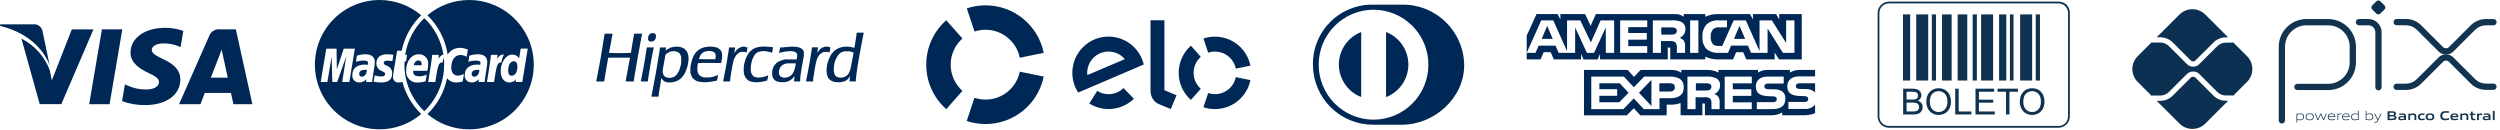
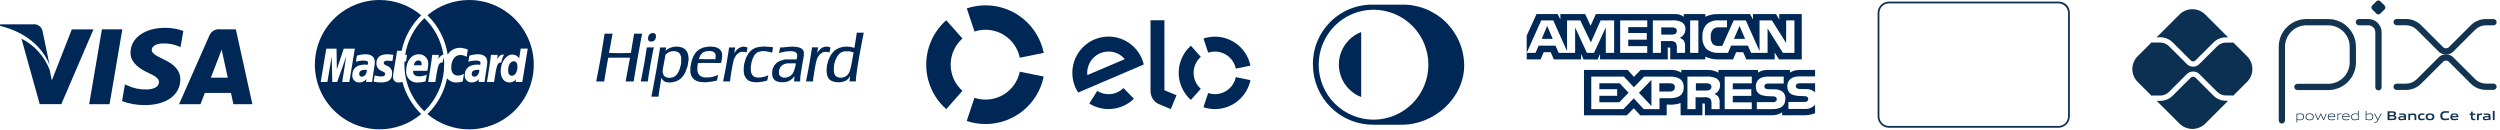
<svg xmlns="http://www.w3.org/2000/svg" width="480" height="25" viewBox="0 0 480 25" fill="none">
  <g clip-path="url(#clip0_5_3414)">
    <path d="M17.117 20.011L19.567 5.63H23.487L21.035 20.011H17.117ZM35.196 5.941C34.07 5.535 32.88 5.332 31.683 5.341C27.81 5.341 25.083 7.291 25.058 10.086C25.036 12.153 27.006 13.305 28.493 13.993C30.019 14.699 30.531 15.147 30.524 15.777C30.514 16.741 29.305 17.177 28.179 17.177C26.908 17.214 25.645 16.956 24.49 16.422L23.985 16.193L23.434 19.412C24.831 19.928 26.31 20.188 27.8 20.179C31.921 20.179 34.6 18.251 34.626 15.266C34.641 13.63 33.597 12.385 31.335 11.359C29.965 10.694 29.126 10.25 29.135 9.577C29.135 8.977 29.845 8.34 31.38 8.34C32.386 8.317 33.385 8.505 34.314 8.891L34.665 9.057L35.196 5.941M45.283 5.631H42.254C41.828 5.576 41.397 5.663 41.026 5.879C40.654 6.095 40.365 6.427 40.202 6.824L34.381 20.003H38.497C38.497 20.003 39.17 18.231 39.322 17.842L44.342 17.848C44.459 18.348 44.818 20.004 44.818 20.004H48.456L45.283 5.632V5.631ZM40.478 14.916C40.802 14.088 42.039 10.896 42.039 10.896C42.016 10.935 42.361 10.064 42.559 9.524L42.824 10.764C42.824 10.764 43.574 14.197 43.731 14.916H40.478ZM13.79 5.631L9.952 15.438L9.545 13.448C8.551 10.831 6.615 8.679 4.117 7.416L7.627 19.992H11.774L17.945 5.639H13.793" fill="#002856" />
    <path d="M6.371 4.668H0.05L0 4.968C4.918 6.158 8.172 9.035 9.522 12.491L8.147 5.883C8.047 5.5 7.812 5.167 7.485 4.943C7.159 4.72 6.763 4.622 6.37 4.668" fill="#002856" />
    <path d="M75.465 14.686C75.501 14.22 75.564 13.757 75.653 13.298C75.732 12.812 76.247 9.745 76.247 9.745H77.121C77.66 7.15 78.966 4.777 80.871 2.934C78.636 1.039 75.801 -0.001 72.871 1.3278e-06C69.579 0.004 66.424 1.313 64.096 3.64C61.769 5.968 60.46 9.124 60.456 12.415C60.46 15.707 61.769 18.862 64.096 21.19C66.424 23.517 69.579 24.826 72.871 24.83C75.801 24.832 78.637 23.792 80.871 21.896C79.129 20.211 77.883 18.079 77.271 15.733C77.034 15.797 76.791 15.831 76.546 15.833C76.394 15.847 76.242 15.827 76.1 15.773C75.958 15.719 75.83 15.634 75.726 15.523C75.621 15.413 75.544 15.28 75.499 15.135C75.454 14.99 75.442 14.836 75.465 14.686ZM65.7 15.74L66.485 10.818L64.732 15.74H63.798L63.683 10.846L62.858 15.74H61.575L62.647 9.34H64.618L64.673 13.304L66.003 9.34H68.131L67.071 15.74H65.7ZM70.306 15.74L70.331 15.2C70.159 15.412 69.939 15.579 69.689 15.688C69.439 15.798 69.167 15.846 68.895 15.83C68.717 15.827 68.541 15.787 68.379 15.712C68.217 15.637 68.073 15.53 67.955 15.396C67.837 15.262 67.749 15.105 67.695 14.935C67.642 14.765 67.624 14.585 67.644 14.408C67.644 13.14 68.529 12.401 70.049 12.401C70.236 12.403 70.423 12.416 70.609 12.441C70.641 12.331 70.659 12.217 70.662 12.103C70.662 11.758 70.424 11.63 69.784 11.63C69.29 11.629 68.8 11.708 68.332 11.863C68.347 11.777 68.522 10.693 68.522 10.693C69.052 10.518 69.605 10.425 70.163 10.417C71.34 10.417 71.963 10.946 71.963 11.942C71.953 12.289 71.915 12.634 71.851 12.975C71.733 13.729 71.478 15.346 71.443 15.74H70.306ZM74.319 12.64C74.618 12.741 74.875 12.938 75.05 13.201C75.225 13.463 75.307 13.776 75.285 14.091C75.285 15.281 74.617 15.832 73.171 15.832C72.691 15.835 72.213 15.783 71.745 15.678C71.753 15.623 71.933 14.478 71.933 14.478C72.329 14.612 72.744 14.682 73.162 14.683C73.704 14.683 73.95 14.536 73.95 14.212C73.95 13.976 73.864 13.898 73.309 13.637C73.004 13.536 72.738 13.341 72.55 13.08C72.363 12.819 72.263 12.505 72.265 12.183C72.265 11.22 72.791 10.42 74.324 10.42C74.728 10.427 75.13 10.461 75.53 10.52L75.336 11.728C75.01 11.681 74.681 11.654 74.351 11.649C73.908 11.649 73.68 11.794 73.68 12.075C73.679 12.317 73.746 12.375 74.32 12.639L74.319 12.64Z" fill="#002856" />
    <path d="M68.97 14.193C68.962 14.261 68.97 14.33 68.991 14.395C69.013 14.46 69.048 14.52 69.094 14.57C69.141 14.62 69.198 14.66 69.261 14.687C69.324 14.713 69.392 14.725 69.461 14.723C70.02 14.723 70.421 14.192 70.445 13.423C70.344 13.409 70.242 13.402 70.14 13.402C69.362 13.403 68.97 13.666 68.97 14.193Z" fill="#002856" />
    <path d="M91.731 13.403C90.955 13.403 90.561 13.669 90.561 14.195C90.553 14.263 90.561 14.332 90.582 14.397C90.603 14.462 90.639 14.522 90.685 14.572C90.732 14.623 90.789 14.662 90.852 14.688C90.915 14.715 90.983 14.727 91.052 14.725C91.611 14.725 92.013 14.194 92.036 13.425C91.935 13.411 91.833 13.404 91.731 13.403V13.403Z" fill="#002856" />
    <path d="M90.068 0.001C87.138 -0 84.302 1.039 82.068 2.935C84.154 4.953 85.517 7.602 85.946 10.472C86.2 10.073 86.551 9.746 86.967 9.519C87.382 9.293 87.848 9.176 88.321 9.178C88.838 9.206 89.347 9.319 89.828 9.511L89.604 10.901C89.231 10.687 88.81 10.568 88.38 10.555C87.357 10.555 86.639 11.543 86.639 12.955C86.639 13.927 87.121 14.515 87.918 14.515C88.326 14.497 88.724 14.384 89.082 14.187L88.841 15.646C88.449 15.767 88.041 15.83 87.631 15.834C87.289 15.848 86.949 15.782 86.636 15.642C86.324 15.502 86.049 15.292 85.831 15.028C85.301 17.647 83.99 20.044 82.07 21.902C84.304 23.798 87.14 24.838 90.07 24.836C93.362 24.832 96.517 23.523 98.845 21.196C101.172 18.868 102.482 15.713 102.486 12.421C102.483 9.128 101.174 5.971 98.846 3.643C96.518 1.314 93.361 0.004 90.068 0.001V0.001ZM93.033 15.74H91.898L91.923 15.2C91.751 15.412 91.531 15.579 91.281 15.688C91.031 15.798 90.759 15.846 90.487 15.83C90.309 15.827 90.133 15.787 89.971 15.712C89.809 15.637 89.664 15.53 89.546 15.396C89.429 15.262 89.34 15.105 89.287 14.935C89.233 14.765 89.215 14.585 89.235 14.408C89.235 13.14 90.121 12.401 91.641 12.401C91.828 12.403 92.014 12.416 92.2 12.441C92.232 12.331 92.25 12.217 92.253 12.103C92.253 11.758 92.015 11.63 91.375 11.63C90.882 11.629 90.392 11.708 89.924 11.863C89.938 11.777 90.114 10.693 90.114 10.693C90.643 10.518 91.196 10.425 91.754 10.417C92.931 10.417 93.554 10.946 93.554 11.942C93.544 12.289 93.507 12.634 93.443 12.975C93.323 13.73 93.067 15.347 93.033 15.74ZM94.861 15.74H93.491L93.553 15.39C93.792 13.777 94.096 12.145 94.268 10.534H95.527C95.522 10.799 95.495 11.063 95.445 11.323C95.865 10.707 96.186 10.383 96.759 10.502C96.508 10.976 96.332 11.486 96.239 12.013C95.47 11.934 95.351 12.557 94.86 15.74H94.861ZM98.991 15.74L99.055 15.255C98.9 15.439 98.707 15.586 98.488 15.685C98.269 15.785 98.031 15.834 97.791 15.83C96.791 15.83 96.136 14.972 96.136 13.669C96.136 11.938 97.157 10.477 98.366 10.477C98.626 10.476 98.883 10.54 99.112 10.664C99.34 10.788 99.534 10.968 99.675 11.187L99.975 9.337H101.326L100.283 15.737L98.991 15.74Z" fill="#002856" />
    <path d="M98.626 11.762C98.004 11.762 97.563 12.488 97.563 13.512C97.563 14.193 97.8 14.538 98.263 14.538C98.902 14.538 99.35 13.815 99.35 12.783C99.352 12.122 99.098 11.762 98.626 11.762Z" fill="#002856" />
    <path d="M80.31 11.602C79.877 11.602 79.566 11.933 79.44 12.531H80.94C80.952 12.423 81.089 11.602 80.31 11.602Z" fill="#002856" />
    <path d="M85.283 12.297C85.283 11.887 85.257 11.482 85.214 11.081C85.103 11.384 85.016 11.695 84.956 12.012C84.187 11.934 84.069 12.557 83.58 15.741H82.209L82.272 15.391C82.51 13.778 82.815 12.146 82.987 10.534H84.245C84.24 10.799 84.212 11.064 84.163 11.324C84.492 10.841 84.763 10.539 85.137 10.487C84.713 7.812 83.425 5.349 81.47 3.474C79.503 5.36 78.212 7.841 77.797 10.534H78.151L77.965 11.785H77.665C77.655 11.994 77.649 12.205 77.649 12.417C77.648 14.088 77.986 15.742 78.642 17.279C79.298 18.816 80.259 20.204 81.466 21.36C83.659 19.258 85.003 16.422 85.241 13.393C85.234 13.287 85.229 13.179 85.229 13.067C85.23 12.81 85.248 12.552 85.283 12.297V12.297ZM80.52 14.654C81.011 14.654 81.496 14.541 81.937 14.325L81.71 15.625C81.257 15.766 80.785 15.838 80.31 15.836C79.995 15.877 79.676 15.845 79.376 15.742C79.075 15.64 78.803 15.47 78.579 15.245C78.355 15.021 78.185 14.748 78.083 14.448C77.981 14.147 77.95 13.828 77.991 13.513C77.991 11.732 79.002 10.422 80.375 10.422C80.624 10.407 80.874 10.445 81.108 10.535C81.341 10.625 81.552 10.764 81.727 10.943C81.902 11.122 82.036 11.336 82.12 11.572C82.205 11.807 82.237 12.058 82.216 12.307C82.21 12.739 82.153 13.169 82.048 13.588H79.335C79.245 14.338 79.728 14.653 80.521 14.653L80.52 14.654Z" fill="#002856" />
    <path d="M125.026 7.97H125.216L125.368 7.919L125.52 7.868L125.654 7.732L125.788 7.595L125.858 7.414L125.93 7.232V6.964V6.698L125.867 6.598L125.805 6.498L125.695 6.431L125.586 6.363H125.112L124.951 6.436L124.791 6.506L124.697 6.607L124.604 6.707L124.531 6.88L124.457 7.052L124.442 7.321L124.429 7.591L124.497 7.724L124.564 7.859L124.697 7.919L124.828 7.979L125.026 7.97ZM155.437 15.639H156.124V15.22L156.203 14.699C156.247 14.413 156.319 13.959 156.363 13.691C156.407 13.423 156.463 13.084 156.486 12.937C156.509 12.79 156.569 12.472 156.622 12.23C156.675 11.988 156.739 11.73 156.766 11.649C156.789 11.59 156.806 11.53 156.816 11.468C156.852 11.36 156.896 11.255 156.947 11.154L157.076 10.88L157.246 10.652L157.417 10.426L157.605 10.284C157.721 10.198 157.845 10.122 157.973 10.056L158.152 9.969H158.545H158.939L159.093 10.018L159.248 10.066L159.274 10.051L159.3 10.034V9.935C159.317 9.781 159.341 9.628 159.375 9.478L159.449 9.123L159.366 9.089C159.287 9.06 159.206 9.033 159.127 9.008L158.969 8.959H158.404L158.174 9.04L157.943 9.12L157.77 9.221L157.597 9.321L157.372 9.557L157.147 9.792L157.025 9.974C156.99 10.038 156.946 10.096 156.895 10.148C156.895 10.142 156.927 9.933 156.976 9.682C157.025 9.431 157.066 9.194 157.066 9.156V9.085H155.904V9.105C155.904 9.116 155.874 9.317 155.839 9.553C155.804 9.789 155.733 10.242 155.681 10.562C155.619 10.944 155.557 11.327 155.494 11.709C155.44 12.039 155.381 12.37 155.32 12.699C155.276 12.932 155.199 13.342 155.148 13.611C155.097 13.879 155.013 14.31 154.961 14.569L154.81 15.331L154.752 15.621L155.437 15.639ZM139.507 15.639H140.178L140.199 15.356C140.209 15.2 140.248 14.885 140.282 14.656C140.316 14.427 140.39 13.971 140.444 13.643C140.511 13.237 140.584 12.832 140.663 12.428C140.731 12.089 140.806 11.751 140.833 11.678C140.855 11.621 140.87 11.562 140.879 11.502C140.908 11.403 140.946 11.306 140.992 11.214C141.066 11.057 141.151 10.905 141.246 10.759L141.391 10.546L141.581 10.368L141.773 10.191L142.01 10.079L142.246 9.964H142.609H142.969L143.147 10.019C143.247 10.048 143.333 10.072 143.347 10.072C143.361 10.072 143.365 10.039 143.365 9.998C143.365 9.957 143.401 9.749 143.444 9.537C143.487 9.325 143.522 9.143 143.522 9.138C143.451 9.096 143.374 9.066 143.294 9.048C143.168 9.01 143.039 8.981 142.909 8.96L142.751 8.94L142.551 8.977C142.425 9.001 142.301 9.034 142.18 9.077C142.063 9.123 141.95 9.18 141.843 9.246C141.728 9.323 141.62 9.41 141.52 9.505C141.407 9.622 141.302 9.746 141.205 9.877C141.136 9.971 141.067 10.065 140.998 10.159L140.952 10.223L140.981 10.097C140.995 10.027 141.038 9.797 141.073 9.597C141.108 9.397 141.147 9.197 141.156 9.165L141.173 9.11H139.973V9.186C139.973 9.227 139.937 9.478 139.895 9.744C139.853 10.009 139.779 10.452 139.735 10.728C139.691 11.004 139.613 11.486 139.562 11.796C139.507 12.13 139.45 12.46 139.389 12.787C139.271 13.415 139.15 14.043 139.027 14.671C138.973 14.94 138.91 15.255 138.886 15.371C138.862 15.488 138.842 15.601 138.842 15.615V15.643L139.507 15.639ZM123.695 15.639H124.372L124.391 15.589C124.405 15.537 124.411 15.483 124.41 15.43C124.41 15.37 124.452 15.056 124.504 14.73C124.622 13.996 124.744 13.261 124.869 12.524C124.922 12.214 124.978 11.906 125.037 11.597C125.087 11.338 125.164 10.934 125.207 10.697C125.25 10.46 125.338 10.02 125.4 9.711C125.462 9.402 125.52 9.135 125.529 9.12L125.546 9.093L124.862 9.1L124.178 9.11L124.121 9.519C124.09 9.744 124.021 10.189 123.969 10.509C123.917 10.829 123.837 11.317 123.793 11.593C123.739 11.924 123.681 12.253 123.621 12.583C123.571 12.851 123.493 13.261 123.449 13.495C123.405 13.729 123.327 14.139 123.275 14.406C123.223 14.673 123.152 15.027 123.118 15.191C123.084 15.355 123.048 15.522 123.037 15.561L123.018 15.632L123.695 15.639ZM115.241 15.639H116.005L116.059 15.302C116.09 15.116 116.149 14.759 116.189 14.509L116.362 13.472C116.415 13.152 116.496 12.679 116.541 12.419C116.586 12.159 116.655 11.757 116.696 11.524C116.719 11.376 116.75 11.229 116.79 11.085L116.808 11.066H120.914L120.937 11.088L120.959 11.111L120.925 11.293C120.905 11.393 120.847 11.701 120.796 11.978C120.745 12.255 120.658 12.722 120.605 13.015C120.548 13.325 120.491 13.634 120.432 13.943C120.39 14.159 120.306 14.612 120.245 14.949C120.184 15.286 120.135 15.58 120.135 15.602V15.64H121.669L121.702 15.441C121.72 15.334 121.751 15.141 121.768 15.009C121.785 14.877 121.83 14.603 121.868 14.396C121.906 14.189 121.973 13.778 122.023 13.485C122.073 13.191 122.16 12.684 122.212 12.368C122.264 12.053 122.343 11.582 122.386 11.332C122.44 11.017 122.497 10.703 122.556 10.389C122.607 10.12 122.693 9.668 122.744 9.383C122.795 9.098 122.875 8.666 122.919 8.425C122.963 8.184 123.042 7.744 123.095 7.45C123.148 7.156 123.218 6.813 123.246 6.688L123.299 6.46H121.746L121.725 6.609C121.713 6.691 121.676 6.921 121.642 7.12C121.608 7.319 121.542 7.672 121.504 7.906C121.466 8.14 121.386 8.584 121.334 8.896C121.282 9.208 121.234 9.506 121.188 9.812L121.136 10.162L119.996 10.185L118.856 10.207L117.901 10.185C117.376 10.172 116.943 10.16 116.94 10.157C116.948 10.065 116.961 9.974 116.98 9.885C117.013 9.697 117.049 9.509 117.087 9.32C117.136 9.08 117.183 8.839 117.228 8.597C117.27 8.364 117.321 8.074 117.338 7.953C117.355 7.832 117.39 7.631 117.417 7.505C117.444 7.379 117.493 7.115 117.528 6.918C117.563 6.721 117.599 6.538 117.611 6.51L117.63 6.46H116.089L116.039 6.734C116.013 6.886 115.977 7.101 115.96 7.213C115.943 7.325 115.885 7.687 115.833 8.014C115.781 8.341 115.702 8.83 115.658 9.098L115.486 10.181C115.425 10.559 115.362 10.936 115.295 11.313C115.238 11.622 115.181 11.931 115.124 12.24C115.083 12.457 115.005 12.867 114.951 13.152C114.897 13.438 114.834 13.753 114.775 14.053C114.732 14.261 114.685 14.499 114.675 14.586C114.665 14.674 114.612 14.922 114.567 15.14C114.522 15.358 114.486 15.56 114.486 15.588V15.639H115.25L115.241 15.639ZM160.962 15.793H161.262L161.545 15.746C161.701 15.722 161.899 15.682 161.985 15.657C162.104 15.619 162.22 15.572 162.331 15.515L162.519 15.416L162.682 15.273L162.845 15.13L163.016 14.902C163.084 14.813 163.147 14.722 163.205 14.627L163.222 14.579L163.206 14.737C163.196 14.841 163.181 14.946 163.163 15.051C163.148 15.137 163.126 15.303 163.115 15.42L163.094 15.632H164.328V15.207L164.422 14.407C164.473 13.967 164.549 13.38 164.591 13.107C164.633 12.834 164.696 12.434 164.734 12.227C164.772 12.02 164.834 11.645 164.88 11.394C164.926 11.143 165.001 10.705 165.052 10.42C165.103 10.135 165.189 9.683 165.238 9.414C165.287 9.145 165.364 8.729 165.41 8.487C165.456 8.245 165.535 7.821 165.588 7.544C165.641 7.267 165.701 6.967 165.761 6.68C165.803 6.48 165.837 6.308 165.837 6.295V6.272H164.491L164.471 6.472C164.46 6.579 164.408 6.937 164.357 7.265C164.295 7.653 164.232 8.041 164.169 8.429C164.13 8.652 164.094 8.876 164.058 9.099L164.04 9.203L163.988 9.181C163.958 9.169 163.8 9.124 163.636 9.081L163.336 9.006L162.927 8.974L162.519 8.943L162.174 8.974L161.828 9.006L161.515 9.087L161.2 9.167L160.9 9.313L160.6 9.459L160.38 9.62L160.161 9.784L159.971 9.984C159.852 10.114 159.74 10.252 159.636 10.396L159.49 10.604L159.319 10.959C159.227 11.159 159.112 11.414 159.065 11.534C159.018 11.655 158.94 11.924 158.886 12.135L158.786 12.511L158.739 12.999L158.692 13.487L158.726 13.88L158.763 14.274L158.805 14.415C158.827 14.493 158.877 14.63 158.913 14.723L158.979 14.889L159.1 15.054L159.223 15.219L159.361 15.332L159.499 15.445L159.687 15.537C159.812 15.597 159.942 15.647 160.074 15.686C160.204 15.72 160.335 15.746 160.467 15.765C160.575 15.78 160.796 15.793 160.961 15.795L160.962 15.793ZM161.498 14.9L161.261 14.912L161.101 14.884C160.994 14.862 160.889 14.83 160.788 14.789L160.635 14.723L160.507 14.618L160.377 14.513L160.186 14.146L160.143 13.946L160.099 13.745V13.336V12.929L160.149 12.566L160.2 12.206L160.279 11.954C160.312 11.86 160.338 11.763 160.358 11.665C160.384 11.578 160.417 11.494 160.458 11.414C160.519 11.279 160.583 11.143 160.652 11.014C160.719 10.889 160.794 10.769 160.876 10.655C160.961 10.544 161.053 10.439 161.152 10.341C161.242 10.256 161.339 10.179 161.442 10.111L161.584 10.024L161.831 9.939L162.078 9.853H163.115L163.415 9.936C163.579 9.981 163.753 10.036 163.802 10.053L163.891 10.086L163.873 10.172C163.864 10.22 163.826 10.429 163.79 10.636C163.754 10.843 163.683 11.236 163.632 11.515C163.581 11.796 163.504 12.21 163.457 12.443C163.41 12.675 163.349 12.974 163.314 13.103C163.279 13.232 163.243 13.369 163.206 13.503C163.171 13.621 163.128 13.736 163.075 13.848C163.021 13.96 162.959 14.068 162.89 14.171C162.831 14.257 162.764 14.337 162.69 14.411C162.602 14.487 162.509 14.559 162.412 14.624L162.239 14.738L161.739 14.897L161.502 14.909L161.498 14.9ZM150.338 15.781L150.763 15.768L151.03 15.7L151.297 15.632L151.469 15.551C151.589 15.492 151.705 15.425 151.816 15.351C151.932 15.27 152.041 15.181 152.143 15.083C152.242 14.982 152.335 14.876 152.422 14.764C152.46 14.707 152.505 14.654 152.556 14.607C152.552 14.716 152.541 14.824 152.521 14.931C152.497 15.1 152.482 15.271 152.476 15.441V15.642H153.63L153.648 15.195L153.665 14.746L153.748 14.165C153.793 13.845 153.866 13.371 153.911 13.112C153.956 12.853 154.031 12.412 154.081 12.137C154.131 11.862 154.208 11.429 154.254 11.179L154.339 10.723V10.329V9.936L154.249 9.753L154.16 9.571L154.04 9.454L153.919 9.338L153.719 9.238L153.519 9.138L152.93 9.006L152.522 8.975L152.116 8.946L151.593 8.978C151.304 8.996 150.899 9.031 150.693 9.056L150.317 9.102H149.803L149.764 9.283C149.743 9.383 149.687 9.617 149.638 9.807C149.603 9.924 149.577 10.042 149.558 10.162C149.66 10.146 149.76 10.123 149.858 10.093C150.02 10.049 150.366 9.977 150.625 9.932L151.097 9.852L151.522 9.835L151.945 9.817L152.492 9.917L152.674 10.007L152.857 10.097L152.957 10.249L153.057 10.4V10.64V10.88L153.002 11.145L152.948 11.409H151.816H150.686L150.316 11.509C150.146 11.554 149.979 11.609 149.816 11.675C149.766 11.701 149.713 11.723 149.657 11.738C149.563 11.78 149.473 11.829 149.387 11.887L149.147 12.036L148.958 12.225C148.851 12.332 148.753 12.448 148.664 12.571C148.584 12.698 148.513 12.832 148.452 12.971L148.352 13.216L148.304 13.489L148.256 13.764V14.339L148.301 14.579L148.348 14.819L148.432 14.975C148.488 15.073 148.552 15.167 148.623 15.255L148.729 15.38L148.917 15.493L149.105 15.607L149.32 15.669C149.437 15.702 149.62 15.743 149.72 15.759L149.904 15.787L150.328 15.775L150.338 15.781ZM150.732 14.902L150.481 14.915L150.314 14.873C150.208 14.844 150.104 14.806 150.005 14.758L149.861 14.685L149.784 14.593C149.729 14.523 149.68 14.448 149.639 14.37L149.572 14.241L149.558 13.941L149.545 13.64L149.597 13.457C149.64 13.324 149.691 13.194 149.751 13.068L149.851 12.863L150.041 12.672L150.231 12.485L150.431 12.385L150.631 12.284L150.883 12.225L151.134 12.166H152.706L152.755 12.187L152.805 12.207L152.763 12.454C152.74 12.589 152.685 12.835 152.641 12.999C152.597 13.163 152.52 13.399 152.469 13.534C152.418 13.671 152.376 13.782 152.376 13.792C152.343 13.865 152.305 13.936 152.261 14.004L152.146 14.197L151.958 14.384C151.894 14.454 151.822 14.517 151.744 14.571C151.694 14.59 151.646 14.617 151.603 14.649L151.487 14.728L151.233 14.809L150.978 14.889L150.727 14.902L150.732 14.902ZM145.169 15.793H145.515L145.907 15.745C146.123 15.72 146.407 15.678 146.546 15.652C146.711 15.619 146.874 15.581 147.035 15.537C147.126 15.514 147.215 15.484 147.301 15.447C147.34 15.344 147.368 15.238 147.384 15.13C147.415 14.967 147.456 14.75 147.473 14.647C147.488 14.581 147.494 14.514 147.492 14.447C147.486 14.44 147.463 14.447 147.441 14.467C147.331 14.523 147.217 14.571 147.099 14.611L146.799 14.723L146.368 14.806L145.936 14.889L145.569 14.877L145.202 14.864L144.994 14.792L144.786 14.72L144.626 14.579L144.465 14.439L144.358 14.239L144.252 14.045L144.2 13.784L144.149 13.524V12.85L144.211 12.441L144.274 12.032L144.339 11.812C144.376 11.691 144.416 11.55 144.43 11.498C144.466 11.385 144.509 11.275 144.557 11.168C144.614 11.039 144.715 10.838 144.783 10.723L144.904 10.514L145.054 10.358L145.202 10.204L145.361 10.104L145.518 10.004L145.718 9.942C145.862 9.899 146.008 9.866 146.156 9.842L146.392 9.805L146.738 9.823L147.083 9.841L147.491 9.922L147.901 10.004L148.068 10.066C148.159 10.101 148.237 10.128 148.242 10.128C148.265 10.043 148.28 9.956 148.29 9.869C148.313 9.726 148.352 9.492 148.378 9.348C148.399 9.257 148.41 9.165 148.411 9.073C148.322 9.051 148.23 9.037 148.138 9.03C147.995 9.013 147.608 8.985 147.278 8.966L146.678 8.932L146.254 8.964L145.83 8.996L145.517 9.063L145.202 9.128L145.002 9.21C144.878 9.261 144.757 9.321 144.64 9.389C144.557 9.44 144.473 9.489 144.392 9.55C144.277 9.644 144.167 9.744 144.062 9.849L143.821 10.086L143.686 10.287C143.583 10.448 143.488 10.615 143.403 10.787L143.253 11.086L143.138 11.418C143.075 11.599 142.987 11.896 142.938 12.076L142.857 12.408L142.828 12.708L142.798 13.008V13.794L142.829 14.023L142.858 14.252L142.958 14.487L143.051 14.722L143.16 14.892L143.268 15.061L143.441 15.231L143.614 15.402L143.798 15.502L143.98 15.602L144.221 15.669C144.361 15.707 144.502 15.738 144.645 15.762C144.821 15.781 144.998 15.792 145.175 15.794L145.169 15.793ZM135.175 15.793H135.52L135.865 15.761C136.055 15.744 136.365 15.707 136.557 15.681C136.749 15.655 137.076 15.594 137.287 15.547L137.671 15.463L137.69 15.321C137.701 15.243 137.744 15.011 137.79 14.805L137.868 14.431L137.85 14.414L137.833 14.398L137.716 14.454C137.651 14.486 137.45 14.559 137.269 14.62L136.938 14.729L136.593 14.796L136.246 14.862H135.695H135.146L134.958 14.801C134.842 14.763 134.729 14.718 134.618 14.667L134.469 14.593L134.221 14.368L134.121 14.199L134.021 14.03L133.959 13.818L133.899 13.606V12.82L133.951 12.469L134.007 12.118L134.952 12.074L136.701 12.086L138.449 12.096L138.501 11.873C138.531 11.749 138.575 11.495 138.601 11.306L138.647 10.964V10.389L138.597 10.176L138.548 9.961L138.466 9.818C138.414 9.73 138.354 9.646 138.288 9.568C138.226 9.498 138.157 9.434 138.082 9.379C138.019 9.336 137.898 9.263 137.812 9.216L137.654 9.133L137.379 9.067L137.106 9.001L136.767 8.969L136.43 8.936L136.116 8.957L135.802 8.977L135.425 9.05L135.048 9.121L134.813 9.217C134.663 9.278 134.516 9.348 134.373 9.426C134.253 9.495 134.138 9.572 134.028 9.656C133.95 9.719 133.815 9.842 133.728 9.928C133.624 10.035 133.528 10.151 133.442 10.274C133.373 10.374 133.265 10.56 133.203 10.682C133.141 10.805 133.063 10.974 133.027 11.06C132.991 11.146 132.927 11.322 132.881 11.453C132.835 11.582 132.767 11.83 132.726 12.003C132.678 12.212 132.636 12.424 132.601 12.635L132.551 12.953V13.889L132.599 14.088C132.63 14.216 132.667 14.342 132.711 14.466C132.751 14.574 132.799 14.679 132.854 14.78C132.915 14.879 132.985 14.972 133.064 15.059C133.154 15.15 133.25 15.235 133.351 15.313C133.459 15.389 133.573 15.456 133.692 15.513L133.878 15.597L134.134 15.659C134.276 15.694 134.49 15.735 134.61 15.75C134.73 15.765 134.983 15.78 135.174 15.783L135.175 15.793ZM135.766 11.365C134.896 11.365 134.185 11.358 134.185 11.351C134.185 11.342 134.223 11.233 134.268 11.107C134.313 10.982 134.393 10.794 134.444 10.69L134.544 10.502L134.752 10.295L134.96 10.088L135.16 9.988C135.267 9.936 135.377 9.893 135.489 9.858C135.635 9.831 135.782 9.814 135.929 9.806L136.243 9.786L136.485 9.817L136.726 9.848L136.902 9.928L137.077 10.009L137.177 10.108C137.231 10.166 137.277 10.228 137.317 10.296L137.361 10.379L137.39 10.563L137.42 10.748L137.386 11.054L137.353 11.361L135.766 11.365ZM126.414 18.565L126.432 18.515C126.446 18.468 126.453 18.42 126.452 18.372C126.452 18.32 126.474 18.135 126.502 17.959C126.53 17.783 126.593 17.375 126.645 17.058C126.697 16.741 126.771 16.259 126.814 15.99C126.857 15.721 126.892 15.482 126.929 15.228C126.936 15.134 126.954 15.041 126.986 14.953C127.027 14.996 127.061 15.047 127.086 15.102L127.164 15.251L127.339 15.426L127.513 15.602L127.727 15.687L127.942 15.773L128.197 15.805L128.454 15.838L128.778 15.818L129.102 15.796L129.454 15.706L129.805 15.616L129.994 15.53C130.135 15.461 130.271 15.385 130.402 15.301L130.622 15.158L130.822 14.951C130.948 14.825 131.067 14.691 131.177 14.552C131.232 14.484 131.281 14.412 131.324 14.338C131.349 14.285 131.379 14.235 131.414 14.189C131.498 14.045 131.572 13.896 131.636 13.743C131.71 13.57 131.824 13.258 131.891 13.051L132.013 12.674L132.076 12.347C132.11 12.167 132.156 11.87 132.176 11.687L132.214 11.354L132.192 11.071L132.171 10.787L132.106 10.505L132.041 10.223L131.934 10.011L131.828 9.798L131.622 9.582L131.417 9.364L130.933 9.113L130.665 9.048L130.398 8.985L130.131 8.964L129.864 8.945L129.564 8.979L129.264 9.013L129.021 9.075L128.778 9.137L128.567 9.237C128.438 9.296 128.313 9.363 128.192 9.437C128.12 9.481 128.05 9.53 127.985 9.585C127.946 9.621 127.904 9.655 127.859 9.685L127.777 9.739L127.835 9.462C127.867 9.31 127.894 9.169 127.894 9.147V9.108H126.742L126.642 9.744C126.586 10.094 126.498 10.634 126.442 10.944C126.329 11.631 126.214 12.317 126.098 13.003C126.046 13.303 125.96 13.786 125.909 14.071C125.858 14.356 125.78 14.771 125.738 14.998C125.696 15.225 125.618 15.646 125.565 15.94C125.502 16.286 125.438 16.632 125.372 16.978C125.31 17.302 125.248 17.627 125.184 17.951C125.133 18.21 125.084 18.451 125.073 18.494L125.055 18.564H126.408L126.414 18.565ZM128.385 14.946L128.214 14.916L128.042 14.886L127.869 14.806L127.695 14.726L127.573 14.61L127.451 14.493L127.38 14.336C127.334 14.231 127.298 14.122 127.27 14.011L127.23 13.842L127.246 13.571L127.262 13.3L127.342 12.875C127.403 12.551 127.463 12.226 127.52 11.9C127.575 11.601 127.655 11.155 127.7 10.916L127.783 10.481L127.963 10.331C128.073 10.24 128.19 10.158 128.312 10.085L128.482 9.985L128.702 9.918L128.921 9.849L129.488 9.816L129.717 9.865L129.948 9.914L130.111 9.989L130.274 10.064L130.411 10.201L130.547 10.338L130.62 10.482C130.673 10.594 130.715 10.71 130.746 10.829L130.799 11.03L130.783 11.63L130.767 12.23L130.687 12.583C130.642 12.777 130.559 13.074 130.499 13.242L130.392 13.55L130.26 13.799C130.186 13.94 130.103 14.077 130.013 14.21C129.946 14.302 129.87 14.388 129.786 14.466C129.714 14.528 129.638 14.589 129.562 14.646L129.446 14.732L128.913 14.914L128.388 14.945L128.385 14.946Z" fill="#002856" />
    <path d="M187.105 6.059C187.789 5.829 188.506 5.713 189.227 5.716C190.773 5.715 192.272 6.249 193.47 7.227C194.667 8.206 195.49 9.568 195.797 11.084L200.397 10.146C199.872 7.571 198.474 5.257 196.439 3.595C194.405 1.933 191.858 1.025 189.231 1.024C188.005 1.022 186.786 1.22 185.624 1.611L187.109 6.06L187.105 6.059Z" fill="#002856" />
    <path d="M181.68 20.958L184.789 17.438C184.077 16.808 183.508 16.035 183.119 15.168C182.729 14.302 182.529 13.363 182.531 12.413C182.529 11.464 182.729 10.526 183.119 9.661C183.508 8.796 184.077 8.024 184.789 7.397L181.68 3.887C180.47 4.955 179.502 6.269 178.839 7.741C178.177 9.213 177.835 10.809 177.837 12.423C177.836 14.036 178.178 15.632 178.841 17.103C179.503 18.575 180.471 19.889 181.68 20.958V20.958Z" fill="#002856" />
    <path d="M195.797 13.763C195.487 15.276 194.664 16.636 193.467 17.612C192.27 18.588 190.772 19.121 189.227 19.12C188.503 19.121 187.783 19.006 187.095 18.778L185.609 23.227C186.776 23.616 187.997 23.814 189.227 23.813C191.853 23.814 194.399 22.907 196.434 21.247C198.469 19.586 199.867 17.274 200.393 14.701L195.793 13.762L195.797 13.763Z" fill="#002856" />
    <path d="M215.703 16.91C215.318 17.29 214.862 17.589 214.36 17.791C213.858 17.992 213.321 18.091 212.78 18.083C212.03 18.074 211.298 17.854 210.668 17.447L209.144 19.872C210.223 20.552 211.469 20.921 212.744 20.938C213.661 20.951 214.572 20.784 215.424 20.445C216.276 20.106 217.054 19.602 217.711 18.963L215.711 16.911L215.703 16.91ZM212.946 7.025C211.103 6.998 209.325 7.704 208.002 8.987C206.679 10.27 205.918 12.026 205.887 13.869C205.863 15.252 206.255 16.611 207.012 17.769L219.605 12.382C219.249 10.875 218.401 9.531 217.195 8.561C215.989 7.59 214.495 7.05 212.947 7.024M208.773 14.416C208.753 14.254 208.743 14.09 208.744 13.927C208.761 12.842 209.208 11.808 209.988 11.053C210.767 10.297 211.814 9.882 212.899 9.899C213.484 9.906 214.061 10.04 214.589 10.291C215.118 10.543 215.585 10.906 215.959 11.356L208.773 14.416ZM223.566 3.895V17.319L225.893 18.287L224.793 20.937L222.486 19.979C222.022 19.778 221.627 19.445 221.351 19.021C221.042 18.523 220.886 17.945 220.901 17.359V3.896L223.566 3.895ZM231.966 10.103C232.386 9.966 232.825 9.898 233.266 9.903C234.209 9.903 235.124 10.229 235.854 10.825C236.585 11.422 237.087 12.253 237.275 13.178L240.081 12.601C239.76 11.03 238.907 9.619 237.665 8.605C236.424 7.592 234.87 7.038 233.267 7.038C232.52 7.037 231.777 7.156 231.067 7.39L231.967 10.108L231.966 10.103ZM228.652 19.186L230.552 17.045C230.117 16.66 229.769 16.188 229.532 15.658C229.294 15.129 229.172 14.555 229.174 13.975C229.174 13.396 229.296 12.824 229.534 12.296C229.772 11.769 230.119 11.298 230.552 10.915L228.652 8.773C227.914 9.425 227.323 10.227 226.919 11.126C226.514 12.024 226.305 12.998 226.306 13.984C226.305 14.967 226.514 15.94 226.919 16.836C227.323 17.733 227.914 18.533 228.652 19.184V19.186ZM237.276 14.806C237.086 15.729 236.584 16.559 235.854 17.156C235.124 17.752 234.21 18.079 233.267 18.081C232.825 18.079 232.386 18.007 231.967 17.866L231.057 20.585C231.769 20.824 232.516 20.946 233.267 20.946C234.87 20.946 236.424 20.392 237.665 19.378C238.907 18.365 239.76 16.953 240.081 15.383L237.275 14.806H237.276Z" fill="#002856" />
    <path d="M269.096 0.892H263.684C262.15 0.859 260.624 1.137 259.2 1.71C257.776 2.283 256.483 3.139 255.399 4.226C254.314 5.312 253.461 6.608 252.892 8.033C252.322 9.459 252.047 10.985 252.084 12.52C252.113 15.571 253.351 18.487 255.525 20.629C257.699 22.771 260.632 23.964 263.684 23.948H269.096C275.384 23.978 281.125 18.809 281.125 12.52C281.108 10.963 280.783 9.426 280.167 7.997C279.552 6.568 278.659 5.275 277.54 4.193C276.421 3.112 275.098 2.263 273.649 1.696C272.2 1.129 270.652 0.856 269.096 0.892V0.892ZM263.718 22.974C260.923 22.97 258.243 21.857 256.268 19.878C254.294 17.898 253.186 15.216 253.188 12.421C253.186 9.625 254.294 6.942 256.268 4.963C258.243 2.984 260.923 1.869 263.718 1.866C266.515 1.869 269.195 2.983 271.17 4.962C273.145 6.942 274.252 9.624 274.249 12.421C274.252 15.216 273.144 17.899 271.169 19.878C269.194 21.857 266.514 22.971 263.718 22.974V22.974Z" fill="#002856" />
    <path d="M257.062 12.392C257.064 13.743 257.475 15.062 258.24 16.175C259.005 17.289 260.088 18.146 261.349 18.633V6.149C260.088 6.636 259.004 7.492 258.239 8.606C257.474 9.721 257.064 11.04 257.062 12.392V12.392Z" fill="#002856" />
-     <path d="M266.124 6.15V18.637C267.385 18.15 268.47 17.293 269.235 16.178C270 15.064 270.41 13.744 270.411 12.393C270.41 11.041 270 9.722 269.235 8.607C268.47 7.493 267.385 6.636 266.124 6.15V6.15Z" fill="#002856" />
    <path d="M333.989 4.976L332.917 7.463H335.065L333.989 4.976ZM321.624 6.518C321.728 6.459 321.814 6.372 321.87 6.267C321.927 6.162 321.953 6.043 321.945 5.924C321.953 5.809 321.925 5.696 321.867 5.597C321.809 5.499 321.722 5.42 321.618 5.372C321.384 5.279 321.132 5.24 320.88 5.259H318.963V6.645H320.854C321.119 6.672 321.386 6.628 321.627 6.518H321.624ZM297.061 4.976L296.002 7.463H298.126L297.061 4.976ZM346.382 20.913H343.376V19.574H346.37C346.592 19.602 346.816 19.547 347 19.42C347.058 19.369 347.105 19.306 347.137 19.236C347.169 19.166 347.185 19.09 347.185 19.013C347.188 18.934 347.173 18.855 347.14 18.783C347.106 18.711 347.056 18.648 346.994 18.6C346.834 18.49 346.639 18.441 346.446 18.462C344.985 18.414 343.161 18.505 343.161 16.529C343.161 15.629 343.761 14.671 345.395 14.671H348.495V13.428H345.614C344.928 13.394 344.247 13.573 343.666 13.94V13.428H339.404C338.745 13.392 338.093 13.572 337.545 13.94V13.428H329.934V13.94C329.291 13.588 328.567 13.412 327.834 13.428H322.814V13.94C322.155 13.543 321.387 13.364 320.62 13.428H315.002L313.716 14.761L312.516 13.428H304.124V22.138H312.357L313.682 20.784L314.93 22.138H320.005V20.089H320.505C321.241 20.133 321.978 20.029 322.673 19.782V22.133H326.859V19.863H327.059C327.316 19.863 327.341 19.873 327.341 20.12V22.133H340.059C340.805 22.162 341.543 21.968 342.177 21.574V22.133H346.211C346.992 22.159 347.769 22.023 348.494 21.733V20.11C348.231 20.401 347.901 20.625 347.534 20.764C347.167 20.903 346.772 20.953 346.381 20.91L346.382 20.913ZM320.57 18.855H318.627V20.949H315.601L313.684 18.884L311.692 20.949H305.525V14.707H311.786L313.701 16.754L315.681 14.707H320.655C321.89 14.707 323.278 15.036 323.278 16.765C323.278 18.494 321.928 18.855 320.568 18.855H320.57ZM329.91 18.573C330.124 18.912 330.215 19.314 330.168 19.712V20.948H328.605V20.167C328.605 19.792 328.643 19.235 328.354 18.945C328.024 18.708 327.614 18.61 327.211 18.67H325.548V20.948H323.989V14.707H327.583C328.222 14.653 328.864 14.754 329.456 15C329.711 15.128 329.922 15.327 330.065 15.574C330.207 15.82 330.273 16.104 330.256 16.388C330.263 16.743 330.161 17.092 329.965 17.389C329.768 17.685 329.486 17.915 329.156 18.048C329.454 18.148 329.718 18.329 329.918 18.572L329.91 18.573ZM336.341 15.998H332.695V17.134H336.252V18.406H332.695V19.649L336.341 19.654V20.949H331.141V14.707H336.341V15.998ZM340.341 20.949H337.309V19.611H340.329C340.553 19.637 340.778 19.582 340.964 19.456C341.022 19.406 341.068 19.343 341.1 19.273C341.132 19.203 341.148 19.127 341.148 19.049C341.149 18.971 341.133 18.893 341.1 18.822C341.067 18.75 341.019 18.687 340.958 18.636C340.795 18.528 340.599 18.479 340.404 18.498C338.948 18.451 337.124 18.542 337.124 16.567C337.124 15.661 337.718 14.708 339.35 14.708H342.472V16.037H339.616C339.402 16.012 339.185 16.052 338.993 16.151C338.916 16.195 338.853 16.261 338.811 16.34C338.77 16.42 338.752 16.509 338.759 16.599C338.758 16.702 338.79 16.804 338.852 16.888C338.913 16.971 339 17.033 339.099 17.063C339.296 17.12 339.501 17.144 339.705 17.134L340.543 17.156C341.177 17.099 341.81 17.277 342.321 17.656C342.488 17.831 342.617 18.04 342.697 18.268C342.778 18.496 342.808 18.738 342.787 18.979C342.787 20.322 341.911 20.949 340.341 20.949V20.949ZM328.267 16.1C328.032 16.003 327.778 15.965 327.525 15.986H325.608V17.386H327.499C327.762 17.41 328.026 17.365 328.267 17.258C328.37 17.196 328.455 17.108 328.512 17.002C328.568 16.896 328.596 16.777 328.59 16.657C328.597 16.542 328.57 16.428 328.513 16.328C328.455 16.229 328.37 16.147 328.267 16.095V16.1ZM345.661 15.986C345.445 15.962 345.226 16.001 345.031 16.1C344.956 16.146 344.894 16.213 344.854 16.292C344.814 16.371 344.797 16.46 344.804 16.549C344.802 16.653 344.834 16.755 344.896 16.839C344.957 16.923 345.045 16.985 345.145 17.014C345.34 17.07 345.543 17.093 345.745 17.083L346.589 17.105C347.22 17.045 347.851 17.224 348.356 17.605C348.411 17.65 348.459 17.702 348.5 17.759V15.984H345.662L345.661 15.986ZM320.624 15.986H318.594V17.577H320.606C321.206 17.577 321.576 17.292 321.576 16.753C321.576 16.214 321.189 15.986 320.627 15.986L320.624 15.986ZM307.077 15.986V17.122H310.494V18.395H307.077V19.636H310.905L312.683 17.806L310.983 15.986H307.077ZM317.072 20.352V15.351L314.682 17.812L317.072 20.354V20.352ZM307.208 10.331V11.405H320.214L320.208 9.131H320.46C320.636 9.137 320.687 9.152 320.687 9.431V11.406H327.414V10.876C328.195 11.246 329.051 11.428 329.914 11.406H332.744L333.35 10.02H334.693L335.286 11.406H340.739V10.09L341.564 11.405H345.935V2.706H341.61V3.734L341.004 2.706H336.566V3.734L336.011 2.706H330.016C329.121 2.664 328.229 2.838 327.416 3.214V2.706H323.279V3.214C322.772 2.84 322.149 2.66 321.521 2.706H306.408L305.394 4.954L304.352 2.706H299.592V3.734L299.069 2.706H295.01L293.125 6.843V10.153L295.913 3.914H298.226L300.873 9.822V3.914H303.414L305.451 8.146L307.323 3.914H309.915V10.153H308.315L308.309 5.267L306.052 10.153H304.689L302.426 5.263V10.153H299.261L298.661 8.763H295.42L294.82 10.153H293.13V11.41H295.79L296.39 10.024H297.733L298.333 11.41H303.567V10.349L304.034 11.414H306.751L307.218 10.332L307.208 10.331ZM327.708 4.639C328.369 4.093 329.219 3.832 330.072 3.911H331.579V5.248H330.104C329.889 5.221 329.671 5.241 329.465 5.305C329.258 5.368 329.067 5.475 328.904 5.618C328.579 6.014 328.419 6.52 328.456 7.031C328.41 7.556 328.563 8.079 328.885 8.497C329.193 8.737 329.581 8.853 329.97 8.819H330.67L332.864 3.912H335.197L337.832 9.811V3.912H340.202L342.939 8.258V3.912H344.533V10.152H342.327L339.376 5.467V10.152H336.206L335.6 8.759H332.367L331.779 10.152H329.957C329.146 10.201 328.345 9.956 327.7 9.462C327.401 9.146 327.171 8.771 327.028 8.36C326.885 7.949 326.831 7.513 326.869 7.08C326.834 6.637 326.89 6.192 327.034 5.772C327.178 5.352 327.408 4.967 327.708 4.64V4.639ZM324.508 3.911H326.089V10.151H324.501L324.508 3.911ZM317.346 3.911H320.927C321.571 3.849 322.219 3.953 322.812 4.211C323.064 4.339 323.273 4.538 323.413 4.783C323.554 5.029 323.618 5.31 323.6 5.592C323.607 5.949 323.505 6.298 323.308 6.595C323.112 6.892 322.83 7.123 322.5 7.257C322.799 7.361 323.065 7.542 323.271 7.781C323.487 8.122 323.579 8.526 323.529 8.926V10.152H321.958L321.953 9.365C322.017 8.944 321.93 8.514 321.707 8.151C321.377 7.919 320.971 7.823 320.572 7.883H318.901V10.152H317.344V3.913L317.346 3.911ZM311.071 3.911H316.271V5.211H312.628V6.336H316.184V7.614H312.628V8.861H316.271V10.151H311.071V3.911Z" fill="#002856" />
    <path d="M395.218 0.653C396.256 0.653 397.063 1.461 397.063 2.499V22.337C397.063 23.375 396.256 24.183 395.218 24.183H362.692C361.654 24.183 360.846 23.375 360.846 22.337V2.499C360.846 1.461 361.654 0.653 362.692 0.653H395.218ZM395.218 0.307H362.692C361.538 0.307 360.5 1.23 360.5 2.499V22.337C360.5 23.491 361.423 24.529 362.692 24.529H395.218C396.371 24.529 397.409 23.606 397.409 22.337V2.499C397.409 1.23 396.487 0.307 395.218 0.307Z" fill="#0F3251" />
-     <path d="M365.406 21.983V17.029H367.265C367.643 17.029 367.947 17.079 368.175 17.18C368.397 17.275 368.585 17.436 368.712 17.642C368.838 17.837 368.906 18.064 368.907 18.296C368.907 18.508 368.849 18.709 368.734 18.895C368.619 19.082 368.446 19.232 368.215 19.347C368.513 19.435 368.744 19.585 368.906 19.797C369.067 20.009 369.146 20.258 369.146 20.547C369.146 20.779 369.097 20.994 368.999 21.194C368.901 21.395 368.78 21.547 368.636 21.655C368.492 21.764 368.312 21.844 368.094 21.901C367.878 21.955 367.611 21.983 367.295 21.983H365.406ZM366.061 19.111H367.132C367.423 19.111 367.631 19.092 367.758 19.053C367.924 19.004 368.051 18.922 368.134 18.808C368.218 18.694 368.261 18.548 368.261 18.375C368.261 18.21 368.222 18.065 368.143 17.94C368.066 17.816 367.946 17.725 367.806 17.683C367.658 17.637 367.408 17.614 367.052 17.614H366.061V19.111ZM366.061 21.399H367.295C367.507 21.399 367.656 21.39 367.742 21.374C367.875 21.354 368.004 21.308 368.12 21.24C368.221 21.177 368.304 21.084 368.369 20.965C368.434 20.845 368.467 20.705 368.467 20.547C368.467 20.362 368.42 20.201 368.326 20.065C368.231 19.928 368.092 19.826 367.932 19.777C367.696 19.714 367.452 19.687 367.207 19.696H366.062V21.397L366.061 21.399ZM369.85 19.571C369.85 18.749 370.071 18.104 370.513 17.639C370.953 17.174 371.522 16.941 372.222 16.941C372.679 16.941 373.091 17.05 373.459 17.268C373.823 17.483 374.115 17.801 374.298 18.182C374.491 18.574 374.586 19.017 374.586 19.513C374.586 20.015 374.485 20.465 374.283 20.861C374.082 21.258 373.793 21.557 373.421 21.762C373.049 21.967 372.648 22.068 372.219 22.068C371.752 22.068 371.335 21.955 370.967 21.729C370.6 21.503 370.323 21.195 370.134 20.806C369.946 20.422 369.849 19.999 369.85 19.571ZM370.526 19.581C370.526 20.178 370.685 20.648 371.006 20.991C371.159 21.158 371.346 21.29 371.555 21.379C371.763 21.468 371.988 21.511 372.214 21.506C372.709 21.506 373.114 21.332 373.433 20.986C373.751 20.639 373.911 20.147 373.911 19.509C373.911 19.105 373.844 18.755 373.707 18.453C373.582 18.166 373.375 17.922 373.111 17.753C372.846 17.584 372.538 17.498 372.225 17.506C371.762 17.506 371.362 17.665 371.028 17.983C370.692 18.302 370.526 18.834 370.526 19.581ZM375.405 21.983V17.029H376.061V21.397H378.501V21.983H375.405ZM379.294 21.983V17.029H382.876V17.614H379.95V19.131H382.69V19.712H379.951V21.399H382.992V21.983H379.294ZM385.157 21.983V17.614H383.525V17.029H387.451V17.614H385.813V21.983H385.157ZM387.8 19.571C387.8 18.749 388.021 18.104 388.463 17.639C388.904 17.174 389.472 16.941 390.172 16.941C390.63 16.941 391.041 17.05 391.409 17.268C391.773 17.483 392.065 17.801 392.248 18.182C392.441 18.574 392.536 19.017 392.536 19.513C392.536 20.015 392.435 20.465 392.233 20.861C392.032 21.258 391.743 21.557 391.371 21.762C390.999 21.967 390.598 22.068 390.169 22.068C389.702 22.068 389.285 21.955 388.919 21.729C388.556 21.509 388.265 21.189 388.083 20.806C387.895 20.421 387.798 19.999 387.8 19.571ZM388.476 19.581C388.476 20.178 388.635 20.648 388.958 20.991C389.11 21.158 389.297 21.29 389.505 21.379C389.713 21.468 389.938 21.511 390.164 21.506C390.659 21.506 391.064 21.332 391.383 20.986C391.701 20.639 391.861 20.147 391.861 19.509C391.861 19.105 391.792 18.755 391.657 18.453C391.532 18.166 391.325 17.922 391.061 17.753C390.796 17.584 390.488 17.498 390.175 17.506C389.71 17.506 389.311 17.665 388.978 17.983C388.645 18.302 388.475 18.834 388.475 19.581H388.476ZM391.671 2.768V15.456H390.864V2.768H391.671ZM390.172 2.768V15.456H387.865V2.768H390.172ZM386.596 2.768V15.456H385.904V2.768H386.596ZM385.212 2.768V15.456H383.828V2.768H385.212ZM382.674 2.768V15.456H380.368V2.768H382.674ZM379.56 2.768V15.456H378.753V2.768H379.56ZM377.715 2.768V15.456H375.869V2.768H377.715ZM374.716 2.768V15.456H372.87V2.768H374.716ZM371.717 2.768V15.456H370.91V2.768H371.717ZM370.218 2.768V15.456H367.911V2.768H370.218ZM366.757 2.768V15.456H365.373V2.768H366.757Z" fill="#103251" />
    <path d="M427.382 19.349C426.937 19.35 426.497 19.264 426.086 19.095C425.675 18.926 425.302 18.677 424.988 18.363L421.531 14.913C421.409 14.796 421.246 14.731 421.077 14.731C420.908 14.731 420.745 14.796 420.623 14.913L417.154 18.373C416.84 18.687 416.467 18.936 416.056 19.106C415.646 19.276 415.205 19.362 414.761 19.361H414.084L418.465 23.73C419.122 24.384 420.012 24.752 420.94 24.752C421.868 24.752 422.758 24.384 423.416 23.73L427.805 19.352L427.382 19.349Z" fill="#0B3052" />
    <path d="M414.761 7.155C415.206 7.154 415.646 7.241 416.057 7.41C416.468 7.58 416.841 7.829 417.155 8.143L420.624 11.604C420.744 11.724 420.907 11.791 421.078 11.791C421.248 11.791 421.411 11.724 421.532 11.604L424.988 8.156C425.302 7.842 425.675 7.592 426.085 7.423C426.496 7.253 426.937 7.166 427.382 7.168H427.798L423.408 2.789C423.083 2.465 422.697 2.208 422.272 2.032C421.848 1.857 421.392 1.766 420.933 1.766C420.473 1.766 420.018 1.857 419.593 2.032C419.168 2.208 418.782 2.465 418.457 2.789L414.084 7.155H414.761Z" fill="#0B3052" />
    <path d="M431.429 10.79L428.776 8.144C428.716 8.168 428.652 8.181 428.588 8.182H427.382C426.754 8.184 426.152 8.432 425.707 8.874L422.251 12.319C421.94 12.629 421.518 12.803 421.078 12.803C420.638 12.803 420.216 12.629 419.905 12.319L416.436 8.861C415.991 8.419 415.389 8.17 414.761 8.168H413.281C413.22 8.167 413.159 8.155 413.103 8.132L410.433 10.79C409.778 11.445 409.409 12.333 409.409 13.259C409.409 14.185 409.778 15.073 410.433 15.728L413.097 18.384C413.153 18.362 413.214 18.35 413.275 18.349H414.761C415.389 18.347 415.991 18.098 416.436 17.656L419.904 14.196C420.532 13.572 421.625 13.572 422.251 14.196L425.707 17.643C426.152 18.085 426.754 18.333 427.382 18.335H428.588C428.652 18.335 428.716 18.348 428.776 18.373L431.429 15.727C431.754 15.403 432.012 15.018 432.188 14.594C432.364 14.171 432.454 13.717 432.454 13.258C432.454 12.8 432.364 12.345 432.188 11.922C432.012 11.498 431.754 11.113 431.429 10.789" fill="#0B3052" />
    <path fill-rule="evenodd" clip-rule="evenodd" d="M442.845 4.86C441.752 4.86 440.703 5.293 439.931 6.064C439.158 6.835 438.724 7.88 438.724 8.969V23.116C438.724 23.449 438.454 23.719 438.121 23.719C437.788 23.719 437.518 23.449 437.518 23.116V8.969C437.518 7.559 438.079 6.207 439.079 5.21C440.078 4.213 441.433 3.654 442.846 3.654H442.846L447.034 3.66C448.443 3.662 449.794 4.223 450.789 5.218C451.785 6.213 452.345 7.562 452.344 8.969C452.344 8.969 452.344 8.969 452.344 8.969V11.98C452.344 13.39 451.783 14.742 450.784 15.739C449.784 16.736 448.429 17.296 447.017 17.296H441.098C440.765 17.296 440.495 17.026 440.495 16.693C440.495 16.36 440.765 16.09 441.098 16.09H447.017C447.017 16.09 447.017 16.09 447.017 16.09C448.11 16.09 449.159 15.656 449.932 14.885C450.704 14.114 451.138 13.069 451.138 11.98V8.969C451.138 7.883 450.706 6.841 449.937 6.071C449.167 5.302 448.122 4.868 447.032 4.866C447.032 4.866 447.032 4.866 447.032 4.866C447.032 4.866 447.032 4.866 447.032 4.866L442.846 4.86C442.845 4.86 442.845 4.86 442.845 4.86Z" fill="#123450" />
    <path fill-rule="evenodd" clip-rule="evenodd" d="M452.309 4.256C452.309 3.923 452.579 3.653 452.912 3.653H454.728C455.402 3.653 456.048 3.92 456.525 4.396C457.002 4.871 457.271 5.517 457.271 6.19V16.757C457.271 17.09 457.001 17.36 456.667 17.36C456.334 17.36 456.064 17.09 456.064 16.757V6.19C456.064 5.838 455.924 5.499 455.674 5.25C455.423 5 455.083 4.859 454.728 4.859H452.912C452.579 4.859 452.309 4.589 452.309 4.256Z" fill="#123450" />
    <path d="M456.278 2.619L455.454 1.797C455.405 1.748 455.367 1.691 455.34 1.628C455.314 1.564 455.301 1.496 455.301 1.428C455.301 1.359 455.314 1.292 455.34 1.228C455.367 1.165 455.405 1.107 455.454 1.059L456.278 0.238C456.376 0.14 456.509 0.085 456.648 0.085C456.787 0.085 456.92 0.14 457.019 0.238L457.841 1.059C457.89 1.107 457.929 1.165 457.955 1.228C457.981 1.292 457.995 1.359 457.995 1.428C457.995 1.496 457.981 1.564 457.955 1.628C457.929 1.691 457.89 1.748 457.841 1.797L457.015 2.619C456.966 2.667 456.909 2.706 456.845 2.732C456.782 2.758 456.714 2.772 456.645 2.772C456.576 2.772 456.508 2.758 456.444 2.732C456.381 2.706 456.323 2.667 456.275 2.619" fill="#0B3052" />
    <path fill-rule="evenodd" clip-rule="evenodd" d="M464 5.693C463.458 5.153 462.723 4.849 461.956 4.85L460.154 4.85C459.821 4.85 459.551 4.58 459.551 4.247C459.551 3.913 459.821 3.643 460.154 3.643L461.955 3.643C461.955 3.643 461.955 3.643 461.955 3.643C461.955 3.643 461.956 3.643 461.956 3.643C463.042 3.643 464.083 4.073 464.852 4.839L469.066 9.042L469.066 9.042C469.14 9.115 469.227 9.174 469.324 9.214C469.42 9.254 469.524 9.274 469.628 9.274C469.733 9.274 469.836 9.254 469.933 9.214C470.029 9.174 470.117 9.115 470.19 9.042L474.389 4.855C474.769 4.476 475.221 4.175 475.718 3.97C476.215 3.765 476.747 3.659 477.285 3.659C477.285 3.659 477.285 3.659 477.285 3.659H478.749C479.082 3.659 479.352 3.929 479.352 4.263C479.352 4.596 479.082 4.866 478.749 4.866L477.284 4.866C476.905 4.866 476.529 4.94 476.178 5.085C475.827 5.229 475.509 5.442 475.24 5.709L471.043 9.896C470.857 10.081 470.636 10.228 470.394 10.329C470.151 10.429 469.891 10.48 469.628 10.48C469.366 10.48 469.105 10.429 468.863 10.329C468.62 10.228 468.4 10.081 468.214 9.896M464 5.693C464.001 5.693 464.001 5.693 464.001 5.693L468.214 9.896" fill="#123450" />
    <path fill-rule="evenodd" clip-rule="evenodd" d="M469.066 11.869C469.215 11.721 469.417 11.637 469.628 11.637ZM469.066 11.87L464.852 16.072C464.083 16.838 463.042 17.268 461.956 17.268C461.956 17.268 461.956 17.268 461.955 17.268H460.154C459.821 17.268 459.551 16.998 459.551 16.665C459.551 16.331 459.821 16.061 460.154 16.061H461.956C462.723 16.062 463.458 15.758 464 15.218C464.001 15.218 464 15.218 464 15.218C464.001 15.218 464.001 15.218 464.001 15.218L468.214 11.015C468.59 10.641 469.098 10.431 469.628 10.431C470.158 10.431 470.667 10.641 471.042 11.015L471.042 11.015L475.24 15.203C475.24 15.203 475.24 15.203 475.241 15.203C475.782 15.743 476.518 16.046 477.284 16.046H478.749C479.082 16.046 479.352 16.316 479.352 16.649C479.352 16.982 479.082 17.252 478.749 17.252H477.285C477.285 17.252 477.285 17.252 477.285 17.252C476.199 17.253 475.157 16.823 474.389 16.057L474.389 16.057L470.191 11.87C470.042 11.721 469.839 11.637 469.628 11.637" fill="#123450" />
    <path d="M441.722 21.914C441.503 21.923 441.285 21.956 441.073 22.012V22.874C441.235 22.931 441.406 22.959 441.578 22.959C442.012 22.959 442.217 22.813 442.217 22.432C442.217 22.074 442.049 21.914 441.722 21.914ZM440.927 23.516V21.809H441.046L441.058 21.882C441.279 21.824 441.506 21.787 441.734 21.774C441.893 21.763 442.05 21.808 442.177 21.902C442.323 22.023 442.373 22.218 442.373 22.431C442.373 22.643 442.3 22.863 442.096 22.979C441.94 23.057 441.767 23.095 441.593 23.09C441.416 23.089 441.241 23.062 441.073 23.011V23.513L440.927 23.516Z" fill="#123450" />
    <path d="M443.461 21.908C443.028 21.908 442.835 22.044 442.835 22.425C442.835 22.793 443.025 22.959 443.461 22.959C443.897 22.959 444.085 22.825 444.085 22.444C444.085 22.077 443.895 21.908 443.461 21.908ZM444.019 22.959C443.873 23.062 443.681 23.092 443.461 23.092C443.24 23.092 443.043 23.06 442.902 22.959C442.743 22.847 442.678 22.667 442.678 22.435C442.678 22.203 442.743 22.022 442.902 21.908C443.043 21.807 443.236 21.775 443.461 21.775C443.686 21.775 443.875 21.807 444.019 21.908C444.179 22.022 444.241 22.207 444.241 22.432C444.241 22.657 444.177 22.847 444.019 22.959Z" fill="#123450" />
    <path d="M446.07 23.057L445.587 22.022H445.578L445.102 23.057H444.968L444.457 21.809H444.617L445.046 22.857H445.056L445.522 21.809H445.656L446.133 22.857H446.143L446.562 21.809H446.72L446.205 23.057H446.07Z" fill="#123450" />
    <path d="M447.651 21.905C447.25 21.905 447.114 22.084 447.089 22.342H448.213C448.201 22.058 448.055 21.905 447.651 21.905ZM447.646 23.092C447.406 23.092 447.25 23.057 447.125 22.953C446.979 22.827 446.931 22.645 446.931 22.435C446.931 22.225 446.997 22.022 447.163 21.901C447.309 21.81 447.479 21.766 447.651 21.775C447.826 21.765 448 21.807 448.151 21.896C448.332 22.017 448.367 22.23 448.367 22.471H447.085C447.09 22.728 447.174 22.956 447.66 22.956C447.877 22.95 448.093 22.925 448.306 22.883V23.014C448.09 23.058 447.87 23.084 447.649 23.09" fill="#123450" />
    <path d="M448.786 23.057V21.809H448.905L448.917 21.882C449.182 21.815 449.306 21.774 449.539 21.774H449.557V21.912H449.522C449.326 21.912 449.207 21.939 448.933 22.011V23.055L448.786 23.057Z" fill="#123450" />
    <path d="M450.405 21.905C450.004 21.905 449.868 22.084 449.843 22.342H450.967C450.955 22.058 450.809 21.905 450.405 21.905ZM450.4 23.092C450.16 23.092 450.004 23.057 449.88 22.953C449.734 22.827 449.685 22.645 449.685 22.435C449.685 22.225 449.752 22.022 449.917 21.901C450.063 21.81 450.233 21.766 450.405 21.775C450.58 21.765 450.754 21.807 450.905 21.896C451.086 22.017 451.124 22.23 451.124 22.471H449.838C449.843 22.728 449.927 22.956 450.412 22.956C450.63 22.95 450.846 22.926 451.059 22.883V23.014C450.843 23.058 450.623 23.084 450.402 23.09" fill="#123450" />
    <path d="M452.722 21.992C452.559 21.936 452.389 21.907 452.217 21.909C451.783 21.909 451.578 22.054 451.578 22.435C451.578 22.796 451.746 22.953 452.073 22.953C452.292 22.943 452.509 22.911 452.722 22.857V21.992ZM452.75 23.057L452.736 22.984C452.515 23.043 452.289 23.08 452.06 23.093C451.902 23.105 451.744 23.059 451.617 22.965C451.471 22.844 451.422 22.648 451.422 22.436C451.422 22.214 451.495 22.004 451.699 21.89C451.855 21.811 452.029 21.772 452.204 21.777C452.38 21.779 452.554 21.806 452.722 21.855V21.284H452.868V23.057H452.75Z" fill="#123450" />
    <path d="M455.011 21.914C454.792 21.923 454.574 21.956 454.362 22.012V22.872C454.524 22.93 454.695 22.96 454.867 22.959C455.301 22.959 455.506 22.813 455.506 22.432C455.506 22.074 455.338 21.914 455.011 21.914ZM455.385 22.98C455.229 23.058 455.056 23.096 454.882 23.092C454.692 23.091 454.503 23.059 454.322 22.998L454.315 23.057H454.216V21.284H454.362V21.879C454.578 21.823 454.8 21.789 455.023 21.775C455.182 21.764 455.339 21.81 455.466 21.903C455.612 22.024 455.662 22.22 455.662 22.432C455.662 22.645 455.589 22.865 455.385 22.98Z" fill="#123450" />
    <path d="M455.856 23.534V23.398C455.929 23.406 455.995 23.411 456.042 23.411C456.223 23.411 456.334 23.358 456.433 23.154L456.481 23.055L455.823 21.807H455.993L456.553 22.884H456.562L457.095 21.807H457.261L456.557 23.208C456.429 23.462 456.29 23.546 456.034 23.546C455.974 23.546 455.914 23.542 455.854 23.534" fill="#123450" />
    <path d="M459.278 22.345H458.794V22.782H459.278C459.613 22.782 459.739 22.745 459.739 22.564C459.739 22.369 459.565 22.345 459.275 22.345M459.188 21.64H458.792V22.085H459.191C459.52 22.085 459.651 22.045 459.651 21.86C459.651 21.662 459.485 21.642 459.188 21.642M459.941 22.944C459.762 23.058 459.547 23.062 459.153 23.062H458.412V21.365H459.136C459.475 21.365 459.684 21.37 459.857 21.474C459.914 21.508 459.961 21.558 459.992 21.617C460.022 21.676 460.036 21.743 460.03 21.809C460.03 21.987 459.957 22.106 459.762 22.185V22.195C459.981 22.244 460.122 22.356 460.122 22.595C460.127 22.664 460.113 22.732 460.081 22.793C460.049 22.854 460.001 22.904 459.941 22.939" fill="#123450" />
    <path d="M461.603 22.533C461.457 22.521 461.311 22.514 461.153 22.514C460.898 22.514 460.808 22.565 460.808 22.682C460.808 22.798 460.881 22.849 461.078 22.849C461.255 22.844 461.431 22.819 461.603 22.777V22.533ZM461.676 23.057L461.667 22.984C461.445 23.046 461.217 23.083 460.988 23.093C460.855 23.102 460.723 23.07 460.609 23.002C460.56 22.961 460.522 22.908 460.498 22.849C460.474 22.79 460.466 22.726 460.473 22.662C460.48 22.599 460.503 22.538 460.539 22.486C460.576 22.434 460.625 22.391 460.682 22.362C460.813 22.3 460.989 22.295 461.15 22.295C461.281 22.295 461.457 22.302 461.603 22.313V22.29C461.603 22.095 461.475 22.031 461.123 22.031C460.987 22.031 460.82 22.038 460.662 22.053V21.801C460.838 21.786 461.036 21.777 461.2 21.777C461.419 21.777 461.643 21.794 461.784 21.892C461.925 21.992 461.955 22.135 461.955 22.32V23.058L461.676 23.057Z" fill="#123450" />
    <path d="M463.586 23.057V22.369C463.586 22.142 463.47 22.06 463.262 22.06C463.089 22.068 462.918 22.094 462.751 22.139V23.058H462.402V21.809H462.687L462.699 21.889C462.917 21.825 463.141 21.787 463.368 21.775C463.522 21.763 463.675 21.809 463.796 21.903C463.895 21.992 463.932 22.116 463.932 22.294V23.057H463.586Z" fill="#123450" />
    <path d="M464.919 23.092C464.758 23.092 464.582 23.069 464.453 22.961C464.3 22.837 464.256 22.642 464.256 22.432C464.256 22.235 464.32 22.019 464.51 21.898C464.667 21.797 464.859 21.775 465.06 21.775C465.206 21.775 465.345 21.785 465.498 21.799V22.066C465.372 22.054 465.221 22.045 465.1 22.045C464.767 22.045 464.611 22.148 464.611 22.435C464.611 22.704 464.728 22.82 465 22.82C465.177 22.814 465.353 22.793 465.525 22.756V23.012C465.325 23.059 465.121 23.085 464.916 23.092" fill="#123450" />
    <path d="M466.56 22.037C466.228 22.037 466.082 22.141 466.082 22.425C466.082 22.709 466.228 22.83 466.56 22.83C466.892 22.83 467.033 22.728 467.033 22.444C467.033 22.16 466.892 22.037 466.56 22.037ZM467.159 22.961C467.006 23.064 466.805 23.092 466.56 23.092C466.315 23.092 466.109 23.062 465.958 22.961C465.784 22.847 465.722 22.659 465.722 22.435C465.722 22.211 465.784 22.019 465.958 21.905C466.109 21.804 466.309 21.775 466.56 21.775C466.81 21.775 467.006 21.804 467.159 21.905C467.332 22.019 467.392 22.21 467.392 22.432C467.392 22.654 467.33 22.847 467.159 22.961Z" fill="#123450" />
    <path d="M469.408 23.092C469.198 23.092 468.97 23.057 468.799 22.916C468.596 22.748 468.534 22.489 468.534 22.21C468.534 21.96 468.614 21.664 468.878 21.491C469.084 21.358 469.339 21.33 469.596 21.33C469.785 21.33 469.978 21.343 470.189 21.36V21.664C470.008 21.649 469.785 21.637 469.612 21.637C469.128 21.637 468.923 21.82 468.923 22.21C468.923 22.6 469.114 22.785 469.47 22.785C469.725 22.777 469.978 22.743 470.226 22.684V22.986C469.957 23.047 469.683 23.083 469.408 23.092Z" fill="#123450" />
    <path d="M471.252 21.997C470.96 21.997 470.851 22.102 470.828 22.289H471.671C471.66 22.086 471.541 21.997 471.252 21.997ZM471.2 23.09C470.995 23.09 470.808 23.065 470.67 22.951C470.531 22.838 470.469 22.643 470.469 22.43C470.469 22.24 470.531 22.027 470.705 21.903C470.858 21.795 471.054 21.773 471.252 21.773C471.431 21.773 471.641 21.793 471.794 21.899C471.995 22.04 472.013 22.257 472.013 22.514H470.826C470.833 22.704 470.935 22.828 471.287 22.828C471.51 22.823 471.733 22.801 471.953 22.764V23.008C471.705 23.055 471.453 23.082 471.2 23.09Z" fill="#123450" />
-     <path d="M473.568 23.057V22.369C473.568 22.142 473.452 22.06 473.244 22.06C473.071 22.068 472.9 22.094 472.733 22.139V23.058H472.384V21.809H472.669L472.681 21.889C472.899 21.825 473.123 21.787 473.35 21.775C473.504 21.763 473.657 21.809 473.779 21.903C473.877 21.992 473.914 22.116 473.914 22.294V23.057H473.568Z" fill="#123450" />
    <path d="M474.91 23.092C474.741 23.092 474.588 23.045 474.504 22.913C474.435 22.8 474.403 22.668 474.412 22.536V22.069H474.159V21.809H474.412L474.449 21.431H474.757V21.809H475.25V22.069H474.757V22.469C474.752 22.55 474.764 22.631 474.791 22.707C474.828 22.79 474.91 22.822 475.02 22.822C475.104 22.821 475.187 22.813 475.269 22.798V23.047C475.151 23.073 475.03 23.088 474.908 23.092" fill="#123450" />
    <path d="M475.592 23.057V21.809H475.877L475.889 21.889C476.089 21.821 476.298 21.783 476.509 21.775C476.523 21.774 476.538 21.774 476.553 21.775V22.077C476.514 22.077 476.466 22.077 476.432 22.077C476.266 22.078 476.101 22.1 475.941 22.142V23.063L475.592 23.057Z" fill="#123450" />
    <path d="M477.823 22.533C477.677 22.521 477.531 22.514 477.372 22.514C477.117 22.514 477.028 22.565 477.028 22.682C477.028 22.798 477.101 22.849 477.298 22.849C477.475 22.844 477.651 22.819 477.823 22.777V22.533ZM477.896 23.057L477.886 22.984C477.665 23.046 477.437 23.083 477.207 23.093C477.074 23.102 476.942 23.07 476.828 23.002C476.782 22.966 476.746 22.921 476.721 22.868C476.697 22.816 476.686 22.758 476.69 22.7C476.686 22.629 476.705 22.559 476.742 22.498C476.78 22.438 476.835 22.39 476.901 22.362C477.032 22.3 477.207 22.295 477.369 22.295C477.5 22.295 477.676 22.302 477.822 22.313V22.29C477.822 22.095 477.693 22.031 477.342 22.031C477.205 22.031 477.039 22.038 476.881 22.053V21.801C477.057 21.786 477.255 21.777 477.418 21.777C477.637 21.777 477.861 21.794 478.002 21.892C478.143 21.992 478.173 22.135 478.173 22.32V23.058L477.896 23.057Z" fill="#123450" />
    <path d="M478.621 21.284H478.971V23.057H478.621V21.284Z" fill="#123450" />
  </g>
  <defs>
    <clipPath id="clip0_5_3414">
      <rect width="479.352" height="24.836" fill="white" />
    </clipPath>
  </defs>
</svg>